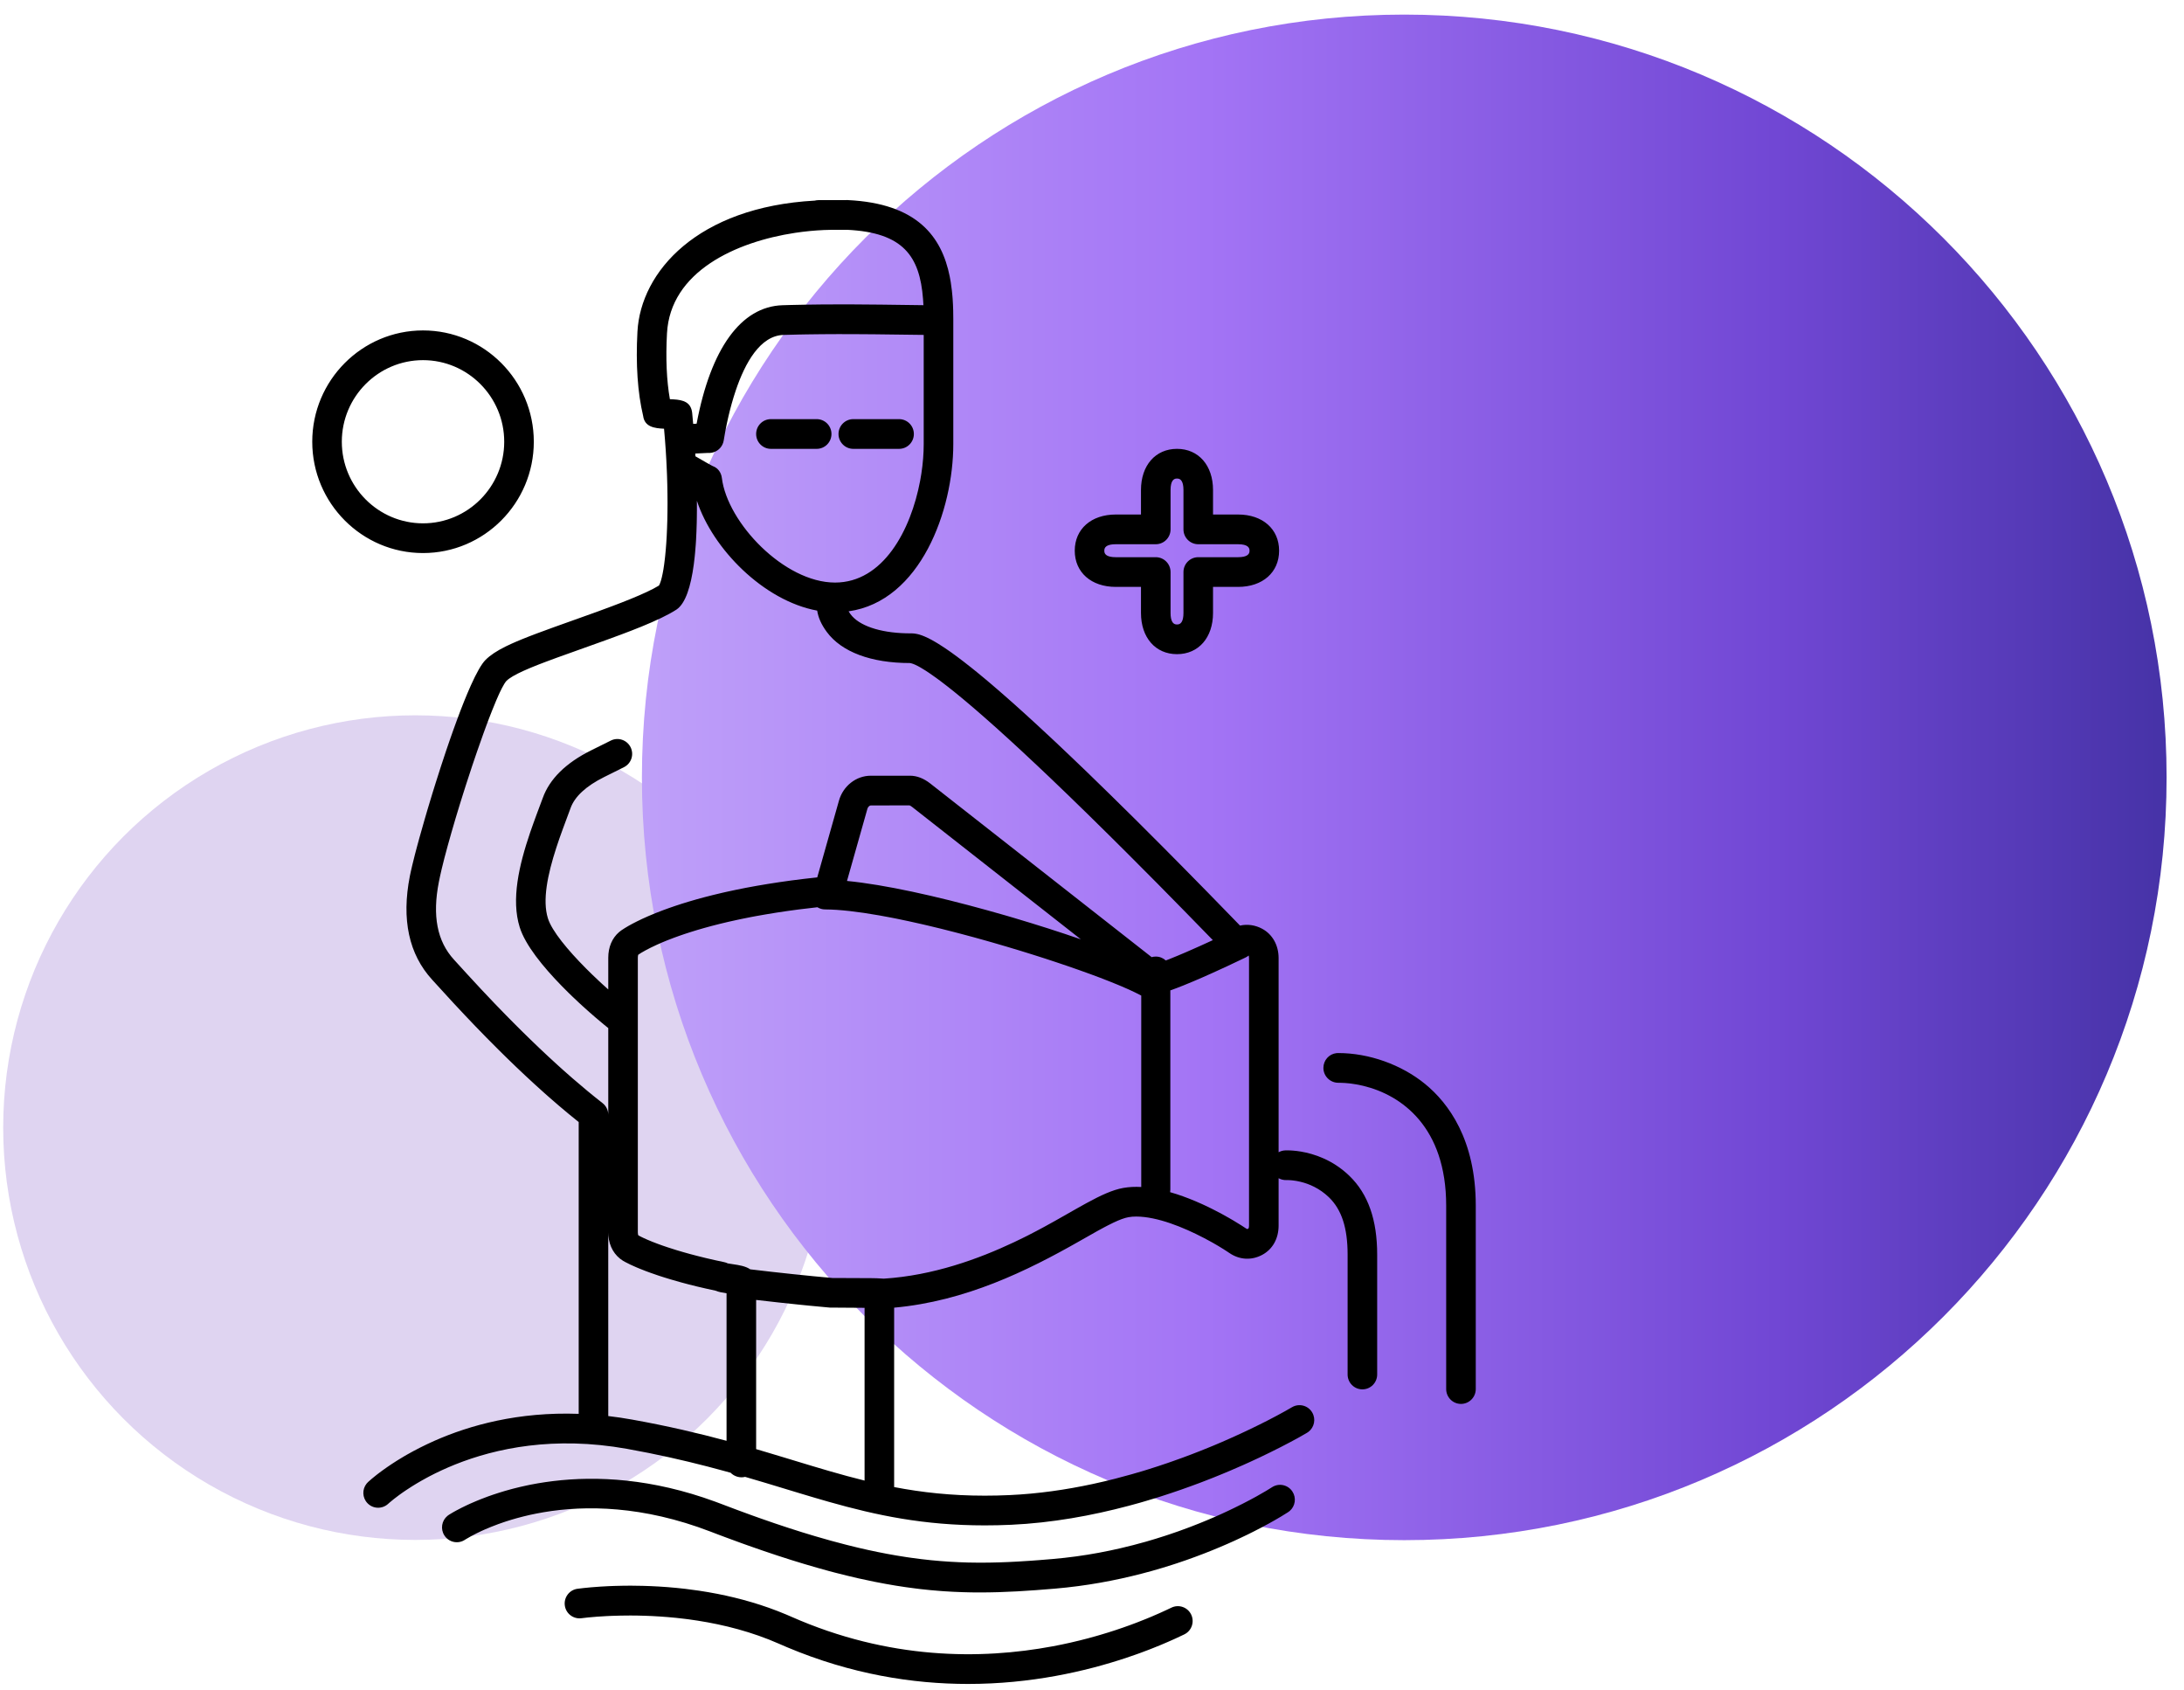
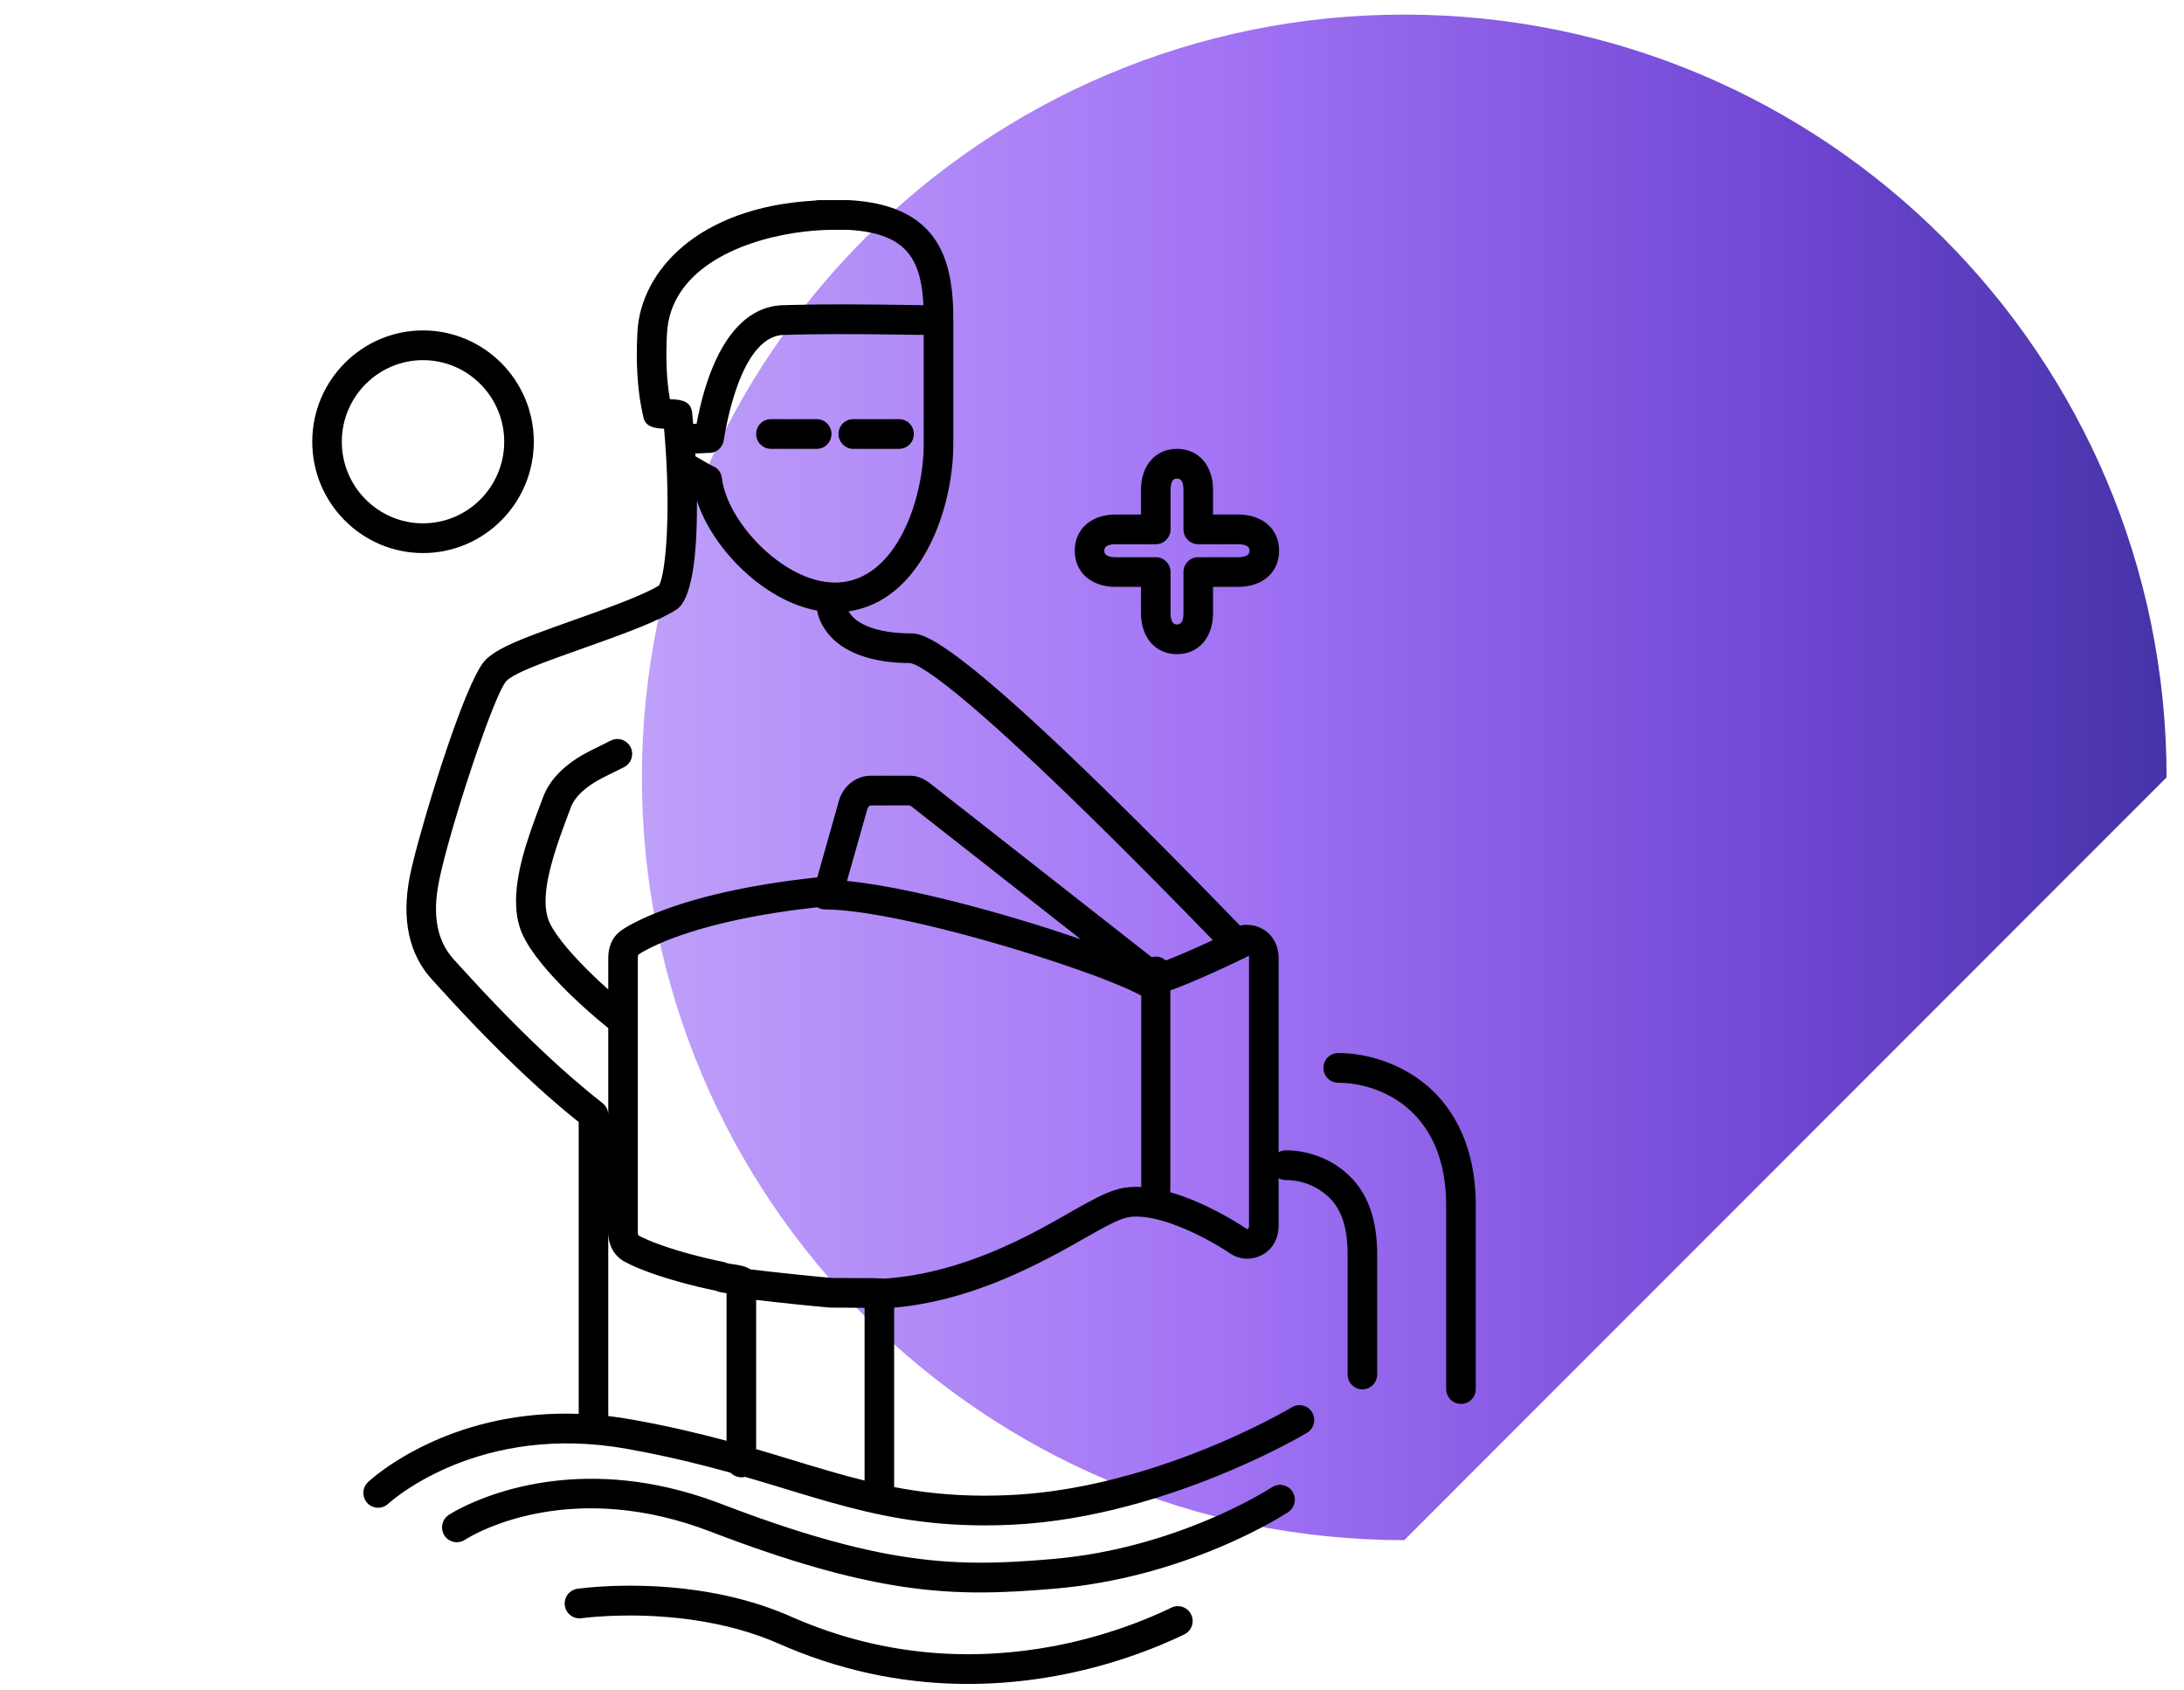
<svg xmlns="http://www.w3.org/2000/svg" width="106px" height="82px" viewBox="0 0 106 82" version="1.1">
  <title>illustration-small</title>
  <defs>
    <linearGradient x1="0%" y1="50%" x2="100%" y2="50%" id="linearGradient-1">
      <stop stop-color="#BE9FF9" offset="0%" />
      <stop stop-color="#A374F5" offset="36.896%" />
      <stop stop-color="#7147D4" offset="74.619%" />
      <stop stop-color="#4733A8" offset="100%" />
    </linearGradient>
  </defs>
  <g id="Assets" stroke="none" stroke-width="1" fill="none" fill-rule="evenodd">
    <g id="Aquarius" transform="translate(-1048, -931)">
      <g id="illustration-small" transform="translate(1048.155, 931.708)">
-         <ellipse id="Oval" fill="#DFD4F1" cx="20" cy="54.006" rx="20" ry="20.006" />
-         <path d="M68,74.023 C47.566,74.023 31,57.452 31,37.011 C31,16.571 47.566,0 68,0 C88.435,0 105,16.571 105,37.011 C105,57.452 88.435,74.023 68,74.023 Z" id="Fill-1" fill="url(#linearGradient-1)" />
+         <path d="M68,74.023 C47.566,74.023 31,57.452 31,37.011 C31,16.571 47.566,0 68,0 C88.435,0 105,16.571 105,37.011 Z" id="Fill-1" fill="url(#linearGradient-1)" />
        <g id="Signe/trait/verseau" transform="translate(15, 9)" fill="#000000">
          <path d="M15.498,67.232 L16.043,67.24 L16.427,67.253 L16.824,67.273 L17.235,67.301 L17.658,67.338 L18.092,67.384 C18.311,67.41 18.534,67.439 18.76,67.473 L19.215,67.546 L19.677,67.631 C20.762,67.845 21.892,68.163 22.998,68.629 L23.235,68.731 C27.994,70.835 32.461,70.822 35.93,70.175 L36.377,70.087 C36.671,70.026 36.957,69.961 37.235,69.892 L37.646,69.787 L38.044,69.677 C38.109,69.659 38.174,69.64 38.238,69.621 L38.616,69.507 L38.981,69.39 L39.332,69.271 L39.668,69.152 L39.99,69.032 L40.444,68.853 L40.728,68.736 L41.124,68.564 L41.483,68.4 L41.701,68.297 C42.058,68.124 42.487,68.275 42.659,68.634 C42.83,68.993 42.68,69.424 42.323,69.596 L41.88,69.804 L41.551,69.95 L41.196,70.102 L40.815,70.256 C40.749,70.282 40.683,70.308 40.615,70.335 L40.198,70.492 C40.126,70.518 40.054,70.544 39.98,70.57 L39.527,70.726 C37.516,71.398 34.866,72 31.83,72 C29.145,72 26.159,71.529 23.046,70.219 L22.657,70.051 C21.348,69.473 19.981,69.127 18.702,68.928 L18.279,68.866 C18.209,68.857 18.14,68.848 18.071,68.84 L17.66,68.793 L17.259,68.756 L16.868,68.727 L16.49,68.705 L16.125,68.691 L15.774,68.682 L15.439,68.679 L14.969,68.684 L14.54,68.696 L14.28,68.708 L13.825,68.736 L13.395,68.773 L13.066,68.811 C12.672,68.862 12.312,68.588 12.258,68.194 C12.205,67.799 12.48,67.436 12.872,67.382 L13.183,67.345 L13.532,67.311 L13.984,67.277 L14.384,67.255 L14.677,67.244 L15.156,67.233 L15.498,67.232 Z M19.555,63.154 L19.836,63.259 C20.1,63.36 20.358,63.458 20.612,63.552 L21.36,63.826 C21.483,63.87 21.604,63.914 21.725,63.956 L22.433,64.202 C22.898,64.36 23.345,64.505 23.778,64.64 L24.415,64.833 C24.938,64.988 25.438,65.125 25.918,65.247 L26.486,65.387 C27.138,65.541 27.754,65.666 28.343,65.766 L28.842,65.846 C28.924,65.858 29.005,65.87 29.086,65.881 L29.567,65.944 L30.036,65.996 C30.656,66.058 31.252,66.093 31.834,66.108 L32.268,66.114 C32.34,66.115 32.412,66.115 32.484,66.115 L32.914,66.111 L33.341,66.101 L33.768,66.085 L34.195,66.064 L34.839,66.024 L35.272,65.992 L35.93,65.938 C36.705,65.872 37.454,65.768 38.171,65.635 L38.703,65.53 L39.222,65.416 C39.65,65.317 40.064,65.209 40.463,65.096 L40.935,64.956 L41.391,64.812 C41.466,64.788 41.54,64.763 41.614,64.738 L42.048,64.589 L42.465,64.436 C42.533,64.411 42.6,64.385 42.667,64.36 L43.059,64.206 L43.433,64.053 L43.789,63.901 L44.127,63.751 L44.445,63.604 L44.743,63.461 L45.152,63.258 L45.514,63.07 L45.826,62.901 L46.293,62.633 L46.577,62.458 C46.908,62.24 47.352,62.33 47.57,62.661 C47.773,62.969 47.712,63.375 47.439,63.608 L47.354,63.67 L47.028,63.872 L46.719,64.053 L46.426,64.217 L46.083,64.402 L45.691,64.604 L45.404,64.747 L45.096,64.894 L44.769,65.047 L44.422,65.202 L44.056,65.359 L43.672,65.518 L43.27,65.677 L42.851,65.835 L42.415,65.992 L41.963,66.146 C41.886,66.171 41.809,66.196 41.731,66.221 L41.255,66.369 L40.764,66.512 L40.258,66.648 C38.976,66.981 37.562,67.246 36.051,67.375 C34.803,67.481 33.626,67.56 32.414,67.56 L31.984,67.557 C31.84,67.555 31.695,67.551 31.55,67.546 L31.111,67.528 L30.666,67.502 C30.592,67.497 30.517,67.491 30.441,67.485 L29.985,67.446 L29.521,67.397 L29.286,67.368 L29.286,67.368 L28.806,67.304 L28.316,67.229 C28.151,67.202 27.984,67.173 27.814,67.142 L27.299,67.044 C27.037,66.992 26.771,66.935 26.498,66.874 L25.946,66.743 L25.376,66.6 C25.28,66.575 25.182,66.549 25.084,66.523 L24.488,66.357 L23.872,66.177 C23.454,66.052 23.023,65.917 22.577,65.77 L21.897,65.542 L21.193,65.297 C21.074,65.255 20.953,65.212 20.832,65.168 L20.091,64.896 C19.966,64.85 19.839,64.802 19.711,64.754 L19.324,64.606 C16.042,63.347 13.27,63.323 11.228,63.668 L10.885,63.731 C10.773,63.753 10.663,63.776 10.556,63.799 L10.243,63.874 L9.944,63.952 L9.66,64.034 L9.393,64.118 C9.349,64.133 9.307,64.147 9.265,64.161 L9.02,64.247 L8.684,64.376 L8.385,64.501 L8.207,64.581 L7.972,64.694 L7.719,64.825 L7.451,64.979 L7.406,65.008 C7.075,65.224 6.629,65.129 6.414,64.795 C6.213,64.485 6.281,64.078 6.558,63.848 L6.635,63.791 L6.832,63.673 L6.981,63.59 L7.239,63.455 L7.475,63.34 L7.652,63.258 L7.948,63.13 L8.164,63.042 L8.517,62.907 L8.771,62.818 L9.04,62.73 L9.323,62.643 L9.62,62.559 C9.671,62.545 9.722,62.532 9.774,62.518 L10.092,62.44 L10.424,62.366 C10.48,62.354 10.537,62.343 10.594,62.331 L10.946,62.266 C11.065,62.245 11.187,62.226 11.31,62.208 L11.688,62.157 C13.798,61.9 16.478,62.026 19.555,63.154 Z M25.988,3.23580482e-07 C29.359,0.161 30.552,1.772 30.941,3.714 L30.989,3.981 C31.011,4.115 31.029,4.251 31.044,4.388 L31.071,4.662 C31.075,4.708 31.078,4.754 31.082,4.8 L31.098,5.077 L31.108,5.355 L31.113,5.772 L31.113,11.842 C31.113,15.036 29.53,19.459 26.031,19.955 C26.057,19.998 26.088,20.044 26.125,20.094 C26.534,20.648 27.535,20.989 28.825,21.021 L29.107,21.024 L29.207,21.03 L29.323,21.048 L29.39,21.062 L29.462,21.081 L29.582,21.12 L29.719,21.174 L29.875,21.245 L30.05,21.334 L30.247,21.446 L30.392,21.533 L30.715,21.742 L30.989,21.931 L31.292,22.151 L31.626,22.404 L31.993,22.692 L32.257,22.904 L32.683,23.256 L32.988,23.514 L33.477,23.936 L34.008,24.403 L34.581,24.918 L35.198,25.482 L36.094,26.316 L36.822,27.006 L37.601,27.752 L38.721,28.842 L39.939,30.042 L41.258,31.36 L42.317,32.429 L43.437,33.568 L44.62,34.782 C44.755,34.921 44.891,35.061 45.029,35.203 C45.384,35.123 45.763,35.173 46.106,35.358 C46.604,35.626 46.902,36.157 46.902,36.779 L46.902,46.201 C46.999,46.147 47.109,46.115 47.227,46.111 L47.352,46.11 L47.472,46.113 L47.619,46.123 L47.789,46.14 L47.981,46.168 C48.618,46.275 49.533,46.567 50.342,47.351 C51.246,48.227 51.686,49.477 51.686,51.171 L51.686,56.985 C51.686,57.383 51.365,57.706 50.968,57.706 C50.572,57.706 50.251,57.383 50.251,56.985 L50.251,51.171 C50.251,49.871 49.963,48.987 49.346,48.388 C48.888,47.946 48.379,47.736 47.979,47.638 L47.802,47.6 C47.775,47.595 47.747,47.59 47.721,47.586 L47.574,47.566 L47.452,47.556 L47.357,47.552 L47.275,47.552 C47.144,47.555 47.012,47.523 46.902,47.461 L46.902,49.756 C46.902,50.392 46.611,50.911 46.104,51.181 C45.582,51.459 44.999,51.424 44.506,51.085 L44.424,51.03 L44.227,50.903 L43.992,50.759 L43.723,50.602 C43.675,50.576 43.626,50.548 43.576,50.521 L43.264,50.354 C42.292,49.847 41.013,49.321 39.987,49.321 C39.852,49.321 39.737,49.33 39.615,49.352 C39.419,49.386 39.17,49.482 38.886,49.616 L38.591,49.763 C38.54,49.789 38.488,49.816 38.436,49.844 L38.113,50.019 L37.219,50.525 C34.711,51.952 31.705,53.429 28.242,53.742 L28.242,62.447 C29.588,62.706 31.01,62.864 32.639,62.864 C33.032,62.864 33.435,62.855 33.851,62.836 C35.23,62.773 36.587,62.576 37.88,62.298 L38.43,62.174 L38.971,62.041 C39.239,61.973 39.504,61.901 39.765,61.827 L40.281,61.677 C40.366,61.651 40.45,61.625 40.535,61.599 L41.034,61.44 L41.52,61.277 C41.6,61.25 41.68,61.222 41.758,61.194 L42.225,61.027 L42.677,60.858 L43.114,60.688 L43.535,60.518 C43.604,60.49 43.672,60.462 43.74,60.434 L44.136,60.266 L44.514,60.1 L45.047,59.859 L45.536,59.629 L45.978,59.413 L46.372,59.215 L46.815,58.983 L47.231,58.756 L47.549,58.574 C47.891,58.371 48.331,58.484 48.532,58.826 C48.72,59.145 48.636,59.549 48.35,59.767 L48.265,59.823 L47.827,60.072 L47.467,60.266 L47.013,60.503 L46.471,60.774 L46.01,60.997 L45.504,61.232 L45.144,61.394 L44.571,61.643 L44.167,61.812 L43.747,61.983 L43.312,62.153 C43.238,62.182 43.164,62.21 43.089,62.239 L42.631,62.408 L42.16,62.576 L41.676,62.741 L41.18,62.903 C41.096,62.929 41.012,62.956 40.927,62.982 L40.414,63.136 C40.327,63.162 40.24,63.187 40.153,63.212 L39.623,63.357 C37.843,63.831 35.902,64.186 33.916,64.277 C33.477,64.297 33.053,64.306 32.641,64.306 C29.675,64.306 27.39,63.82 25.068,63.162 L24.37,62.96 L23.664,62.749 L22.001,62.245 C21.678,62.148 21.348,62.05 21.009,61.952 C20.762,62.017 20.478,61.932 20.306,61.752 L19.935,61.65 L19.17,61.446 C17.998,61.143 16.714,60.85 15.274,60.592 C11.736,59.96 8.913,60.561 6.939,61.35 L6.6,61.491 L6.278,61.635 C6.174,61.683 6.073,61.732 5.974,61.78 L5.689,61.925 C5.643,61.95 5.598,61.974 5.553,61.998 L5.295,62.141 L5.056,62.28 L4.835,62.416 L4.54,62.608 L4.366,62.727 L4.213,62.837 L3.964,63.026 L3.764,63.19 L3.691,63.254 C3.403,63.525 2.95,63.514 2.678,63.227 C2.427,62.962 2.415,62.556 2.638,62.279 L2.714,62.198 L2.896,62.039 L3.128,61.851 L3.277,61.737 L3.448,61.612 L3.64,61.476 L3.853,61.332 L4.088,61.18 C4.128,61.155 4.17,61.129 4.213,61.103 L4.478,60.943 C4.524,60.916 4.571,60.889 4.619,60.862 L4.916,60.698 C5.018,60.643 5.124,60.588 5.233,60.533 L5.57,60.368 L5.927,60.204 C7.641,59.446 10.002,58.788 12.932,58.894 L12.932,44.736 C12.768,44.605 12.605,44.472 12.442,44.338 L11.959,43.932 L11.483,43.519 C11.404,43.449 11.326,43.38 11.248,43.311 L10.784,42.892 L10.332,42.474 L9.891,42.057 L9.464,41.644 L9.051,41.238 L8.463,40.647 L7.916,40.085 L7.415,39.559 L6.826,38.93 L5.823,37.833 C4.689,36.597 4.324,34.904 4.737,32.801 L4.789,32.557 L4.856,32.268 L4.983,31.756 L5.085,31.37 L5.199,30.952 L5.458,30.039 L5.601,29.551 L5.83,28.793 L5.991,28.277 L6.241,27.494 L6.498,26.716 L6.673,26.206 L6.848,25.709 L7.023,25.227 L7.196,24.766 L7.367,24.33 C7.424,24.189 7.48,24.053 7.535,23.923 L7.698,23.548 C7.966,22.953 8.21,22.513 8.408,22.314 C8.639,22.082 8.953,21.875 9.388,21.66 L9.638,21.541 L9.912,21.42 L10.213,21.295 L10.541,21.165 L10.898,21.029 L11.704,20.733 L13.824,19.975 L14.542,19.709 L15.006,19.532 L15.448,19.356 C16.02,19.123 16.51,18.899 16.828,18.704 C16.859,18.65 16.89,18.574 16.92,18.478 L16.963,18.32 L17.004,18.133 L17.044,17.918 L17.08,17.677 L17.113,17.41 C17.119,17.363 17.124,17.315 17.129,17.267 L17.158,16.963 L17.183,16.637 L17.204,16.29 L17.22,15.921 L17.233,15.534 L17.24,15.127 L17.243,14.704 L17.24,14.265 L17.232,13.81 L17.218,13.342 C17.215,13.263 17.212,13.183 17.208,13.103 L17.185,12.616 L17.155,12.118 L17.118,11.61 L17.074,11.094 C16.606,11.073 16.13,11.005 16.06,10.474 C15.791,9.34 15.698,7.965 15.783,6.388 C15.941,3.469 18.703,0.339 24.388,0.026 C24.445,0.011 24.504,0.004 24.566,0.003 L25.191,0.001 C25.252,3.23580482e-07 25.314,-0.001 25.375,0.002 L25.988,3.23580482e-07 Z M21.544,53.367 L21.544,60.606 L22.014,60.745 L22.923,61.018 L23.364,61.152 C24.545,61.511 25.665,61.851 26.807,62.132 L26.807,53.75 L25.116,53.738 L24.143,53.647 C23.978,53.631 23.812,53.614 23.644,53.597 L22.616,53.488 C22.267,53.45 21.909,53.41 21.544,53.367 Z M14.366,50.101 L14.367,59.001 C14.745,59.045 15.131,59.102 15.525,59.173 C17.252,59.482 18.755,59.838 20.108,60.202 L20.108,53.044 C19.887,53.01 19.714,52.978 19.573,52.918 L19.115,52.817 L18.685,52.717 L18.283,52.617 L17.908,52.517 L17.394,52.37 L17.083,52.275 L16.797,52.183 L16.414,52.05 L16.188,51.967 L15.891,51.85 L15.721,51.779 L15.444,51.655 L15.178,51.521 L15.078,51.464 C14.667,51.209 14.416,50.773 14.373,50.252 L14.366,50.101 Z M49.8,41.388 C51.289,41.388 52.865,41.95 54.015,42.891 C55.135,43.808 56.471,45.576 56.471,48.792 L56.471,57.691 C56.471,58.089 56.15,58.412 55.753,58.412 C55.357,58.412 55.035,58.089 55.035,57.691 L55.035,48.792 C55.035,44.978 52.874,43.43 51.02,42.981 L50.785,42.929 C50.746,42.921 50.707,42.914 50.669,42.908 L50.441,42.873 C50.404,42.868 50.367,42.864 50.33,42.859 L50.112,42.84 L49.901,42.831 C49.867,42.83 49.833,42.83 49.8,42.83 C49.403,42.83 49.076,42.508 49.076,42.109 C49.076,41.737 49.351,41.432 49.71,41.392 L49.8,41.388 Z M24.518,34.313 C24.209,34.347 23.91,34.382 23.621,34.419 L23.055,34.496 L22.514,34.577 L21.997,34.662 L21.504,34.749 C21.424,34.764 21.345,34.779 21.267,34.794 L20.81,34.886 L20.59,34.933 L20.167,35.027 L19.767,35.123 L19.388,35.22 L19.032,35.317 L18.696,35.414 L18.382,35.511 L18.088,35.606 L17.814,35.7 L17.559,35.792 L17.213,35.925 L17.006,36.01 L16.729,36.131 L16.422,36.277 L16.181,36.402 L15.969,36.522 L15.822,36.617 L15.815,36.643 C15.809,36.667 15.802,36.707 15.802,36.764 L15.802,50.093 C15.802,50.167 15.816,50.21 15.825,50.227 L15.833,50.237 L15.955,50.301 L16.086,50.364 L16.267,50.445 L16.5,50.542 L16.787,50.652 L17.009,50.732 L17.257,50.816 L17.678,50.95 L17.992,51.043 L18.334,51.139 L18.705,51.236 L19.104,51.335 L19.533,51.434 L19.992,51.533 C20.054,51.545 20.113,51.566 20.168,51.594 L20.429,51.635 C20.712,51.677 21.033,51.726 21.258,51.882 C21.619,51.925 21.972,51.966 22.317,52.005 L23.329,52.115 L24.303,52.214 C24.621,52.245 24.934,52.274 25.243,52.302 L27.119,52.31 L27.398,52.315 C27.527,52.319 27.642,52.325 27.744,52.334 C30.139,52.182 32.347,51.375 34.059,50.567 L34.514,50.347 L34.731,50.239 L35.146,50.024 L35.533,49.817 L36.058,49.527 L37.168,48.897 L37.586,48.665 C38.264,48.295 38.843,48.024 39.367,47.932 C39.645,47.883 39.937,47.87 40.235,47.887 L40.235,38.6 L40.212,38.587 C40.132,38.544 40.043,38.499 39.946,38.452 L39.633,38.305 L39.277,38.15 C39.214,38.123 39.15,38.096 39.084,38.069 L38.669,37.901 L38.218,37.726 L37.734,37.546 L37.221,37.362 L36.682,37.174 L36.119,36.984 L35.536,36.792 L34.936,36.601 L34.322,36.411 L33.696,36.223 L33.063,36.038 C32.957,36.007 32.851,35.977 32.744,35.947 L32.105,35.769 L31.465,35.598 C31.359,35.57 31.253,35.542 31.146,35.515 L30.512,35.354 L29.885,35.203 L29.576,35.131 L28.966,34.995 L28.371,34.87 C28.274,34.85 28.177,34.831 28.081,34.813 L27.514,34.708 C26.496,34.529 25.593,34.422 24.89,34.419 C24.754,34.419 24.626,34.38 24.518,34.313 Z M45.448,36.655 L45.378,36.707 L45.291,36.755 L44.409,37.173 L43.697,37.499 L43.228,37.708 L42.752,37.913 L42.286,38.105 L41.991,38.221 L41.715,38.324 L41.647,38.346 L41.647,48.014 C41.647,48.056 41.643,48.098 41.636,48.138 C42.056,48.257 42.472,48.41 42.863,48.575 L43.173,48.711 C43.223,48.734 43.274,48.757 43.323,48.78 L43.614,48.92 L43.753,48.99 L43.753,48.99 L44.146,49.195 L44.493,49.389 L44.697,49.507 L45.092,49.749 L45.321,49.898 C45.376,49.936 45.386,49.931 45.433,49.906 C45.443,49.898 45.466,49.852 45.466,49.756 L45.466,36.779 C45.466,36.725 45.458,36.682 45.448,36.655 Z M18.669,14.59 L18.67,15.018 L18.665,15.447 L18.661,15.66 L18.647,16.085 L18.627,16.503 C18.623,16.572 18.618,16.64 18.614,16.708 L18.581,17.111 C18.575,17.177 18.569,17.242 18.562,17.307 L18.517,17.687 C18.375,18.74 18.119,19.569 17.683,19.866 C17.274,20.133 16.673,20.413 15.972,20.699 L15.491,20.89 L14.987,21.082 L14.2,21.371 L11.873,22.204 L11.315,22.411 L10.973,22.542 L10.657,22.669 C10.607,22.69 10.558,22.71 10.51,22.731 L10.237,22.85 C9.85,23.026 9.569,23.187 9.423,23.333 C9.364,23.398 9.291,23.516 9.207,23.678 L9.101,23.894 C9.083,23.933 9.064,23.974 9.045,24.016 L8.925,24.289 L8.731,24.763 L8.593,25.116 L8.45,25.495 L8.303,25.897 L7.999,26.758 L7.767,27.439 L7.461,28.374 L7.311,28.846 L7.164,29.316 L6.953,30.011 L6.756,30.685 L6.576,31.325 L6.416,31.921 L6.281,32.463 L6.207,32.788 L6.146,33.08 C5.821,34.73 6.061,35.964 6.878,36.855 L7.516,37.555 L8.186,38.279 L8.834,38.964 L9.377,39.524 L9.763,39.915 L10.166,40.317 L10.586,40.728 L11.02,41.145 L11.467,41.565 L11.925,41.985 C12.003,42.055 12.08,42.125 12.158,42.195 L12.631,42.612 C13.108,43.026 13.597,43.432 14.09,43.817 C14.265,43.953 14.367,44.163 14.367,44.386 L14.367,40.176 L14.146,39.997 L13.749,39.663 L13.45,39.403 L13.13,39.116 C13.075,39.066 13.02,39.015 12.964,38.964 L12.626,38.645 C12.569,38.59 12.512,38.535 12.454,38.479 L12.111,38.135 C11.2,37.203 10.34,36.149 10.069,35.284 C9.648,33.94 10.035,32.277 10.574,30.691 L10.732,30.241 L10.894,29.797 L11.186,29.017 C11.517,28.091 12.306,27.313 13.53,26.703 L14.49,26.226 C14.845,26.048 15.276,26.195 15.452,26.551 C15.628,26.908 15.483,27.34 15.128,27.517 L14.168,27.995 C13.287,28.434 12.738,28.942 12.536,29.505 L12.156,30.529 C12.101,30.679 12.048,30.828 11.996,30.976 L11.847,31.419 C11.418,32.739 11.164,33.977 11.438,34.852 C11.631,35.468 12.411,36.402 13.281,37.277 L13.591,37.583 L13.904,37.88 L14.06,38.025 L14.367,38.302 L14.367,36.764 C14.367,36.247 14.553,35.81 14.892,35.519 L15.003,35.433 L15.169,35.325 L15.355,35.214 L15.538,35.114 L15.758,35.001 L16.017,34.876 L16.316,34.742 L16.658,34.599 L17.042,34.451 L17.323,34.349 L17.625,34.245 L17.946,34.14 L18.289,34.035 L18.654,33.929 L19.04,33.824 L19.448,33.72 L19.879,33.617 C19.952,33.6 20.027,33.583 20.103,33.566 L20.568,33.466 L21.057,33.368 L21.57,33.274 L22.108,33.183 L22.67,33.096 L23.258,33.013 L23.871,32.936 C24.08,32.911 24.293,32.887 24.51,32.864 L25.564,29.139 C25.766,28.427 26.4,27.931 27.107,27.931 L29.012,27.931 C29.344,27.931 29.676,28.058 29.996,28.309 L40.74,36.734 C40.804,36.716 40.871,36.706 40.941,36.706 C41.129,36.706 41.3,36.778 41.426,36.895 L41.597,36.83 L41.597,36.83 L41.99,36.67 L42.413,36.491 L43.07,36.201 L43.71,35.909 L42.325,34.49 L41.03,33.173 L39.53,31.667 L38.693,30.835 L37.646,29.804 L36.677,28.862 L35.782,28.003 L35.157,27.412 L34.385,26.69 L33.849,26.197 L33.191,25.601 L32.593,25.072 L32.184,24.716 L31.686,24.293 L31.241,23.926 L30.846,23.611 L30.498,23.344 L30.266,23.173 L29.931,22.938 L29.759,22.825 L29.517,22.678 L29.397,22.612 L29.262,22.546 L29.154,22.502 L29.054,22.472 L29.007,22.464 C27.127,22.464 25.69,21.928 24.971,20.952 C24.696,20.578 24.562,20.255 24.506,19.92 C21.906,19.441 19.433,16.923 18.669,14.59 Z M28.989,29.371 L27.107,29.373 C27.053,29.373 26.97,29.443 26.945,29.534 L25.954,33.037 C27.788,33.215 30.295,33.776 32.761,34.46 L33.629,34.705 C33.773,34.747 33.916,34.789 34.059,34.831 L34.908,35.088 C35.468,35.26 36.015,35.435 36.537,35.609 L37.303,35.869 L29.114,29.446 C29.082,29.421 29.055,29.403 29.035,29.392 L28.989,29.371 Z M41.971,12.071 C43.017,12.071 43.719,12.874 43.719,14.069 L43.719,15.257 L44.936,15.257 C46.126,15.257 46.926,15.963 46.926,17.013 C46.926,18.064 46.126,18.769 44.936,18.769 L43.719,18.769 L43.719,20.034 C43.719,21.23 43.017,22.033 41.971,22.033 C40.925,22.033 40.222,21.23 40.222,20.034 L40.222,18.769 L38.998,18.769 C37.808,18.769 37.008,18.064 37.008,17.013 C37.008,15.963 37.808,15.257 38.998,15.257 L40.222,15.257 L40.222,14.069 C40.222,12.874 40.925,12.071 41.971,12.071 Z M41.988,13.513 L41.932,13.514 C41.835,13.522 41.658,13.587 41.658,14.069 L41.658,15.978 C41.658,16.376 41.337,16.699 40.94,16.699 L38.998,16.699 C38.591,16.699 38.482,16.826 38.454,16.925 L38.444,16.975 L38.444,17.052 L38.454,17.102 C38.482,17.2 38.591,17.328 38.998,17.328 L40.94,17.328 C41.337,17.328 41.658,17.651 41.658,18.049 L41.658,20.034 C41.658,20.443 41.785,20.552 41.883,20.581 L41.932,20.59 L42.009,20.59 L42.059,20.581 C42.157,20.552 42.284,20.443 42.284,20.034 L42.284,18.049 C42.284,17.651 42.605,17.328 43.002,17.328 L44.936,17.328 C45.379,17.328 45.468,17.176 45.486,17.076 L45.49,17.031 L45.489,16.975 C45.48,16.877 45.416,16.699 44.936,16.699 L43.002,16.699 C42.605,16.699 42.284,16.376 42.284,15.978 L42.284,14.069 C42.284,13.624 42.133,13.535 42.033,13.517 L41.988,13.513 Z M25.491,6.504 L24.743,6.508 L23.99,6.517 C23.864,6.519 23.739,6.521 23.614,6.524 L22.871,6.543 C21.738,6.579 21.006,7.902 20.555,9.237 L20.452,9.557 L20.359,9.874 L20.276,10.183 L20.203,10.48 L20.14,10.763 L20.085,11.026 L20.039,11.266 L19.971,11.661 C19.928,11.932 19.737,12.155 19.477,12.236 C19.421,12.254 19.365,12.264 19.308,12.268 L19.175,12.27 L18.59,12.298 L18.597,12.432 L19.18,12.767 L19.398,12.887 C19.415,12.896 19.43,12.903 19.44,12.908 C19.693,13.001 19.848,13.218 19.881,13.487 C20.147,15.655 22.91,18.558 25.371,18.559 C27.71,18.559 29.055,16.017 29.505,13.614 L29.562,13.28 C29.639,12.781 29.677,12.294 29.677,11.842 L29.677,6.542 L27.271,6.512 L26.223,6.505 L25.491,6.504 Z M5.376,6.325 C8.341,6.325 10.753,8.748 10.753,11.726 C10.753,14.704 8.341,17.127 5.376,17.127 C2.412,17.127 0,14.704 0,11.726 C0,8.748 2.412,6.325 5.376,6.325 Z M5.376,7.767 C3.203,7.767 1.435,9.544 1.435,11.726 C1.435,13.909 3.203,15.685 5.376,15.685 C7.549,15.685 9.317,13.909 9.317,11.726 C9.317,9.544 7.549,7.767 5.376,7.767 Z M24.483,10.629 C24.879,10.629 25.2,10.951 25.2,11.35 C25.2,11.748 24.879,12.071 24.483,12.071 L22.261,12.071 C21.865,12.071 21.544,11.748 21.544,11.35 C21.544,10.951 21.865,10.629 22.261,10.629 L24.483,10.629 Z M28.481,10.629 C28.878,10.629 29.199,10.951 29.199,11.35 C29.199,11.748 28.878,12.071 28.481,12.071 L26.26,12.071 C25.864,12.071 25.542,11.748 25.542,11.35 C25.542,10.951 25.864,10.629 26.26,10.629 L28.481,10.629 Z M25.955,1.442 L25.174,1.444 C25.065,1.445 24.954,1.448 24.842,1.453 L24.502,1.472 L24.154,1.501 L23.8,1.54 L23.441,1.589 C20.559,2.024 17.378,3.469 17.217,6.466 C17.151,7.684 17.198,8.755 17.358,9.661 L17.543,9.67 C17.997,9.7 18.38,9.798 18.439,10.323 L18.488,10.859 L18.655,10.851 C19.341,7.2 20.812,5.165 22.826,5.102 L23.202,5.091 L23.961,5.075 L24.723,5.065 L25.48,5.062 L26.22,5.062 L27.611,5.073 L29.663,5.1 L29.644,4.797 C29.484,2.72 28.683,1.572 25.955,1.442 Z" id="Combined-Shape" />
        </g>
      </g>
    </g>
  </g>
</svg>